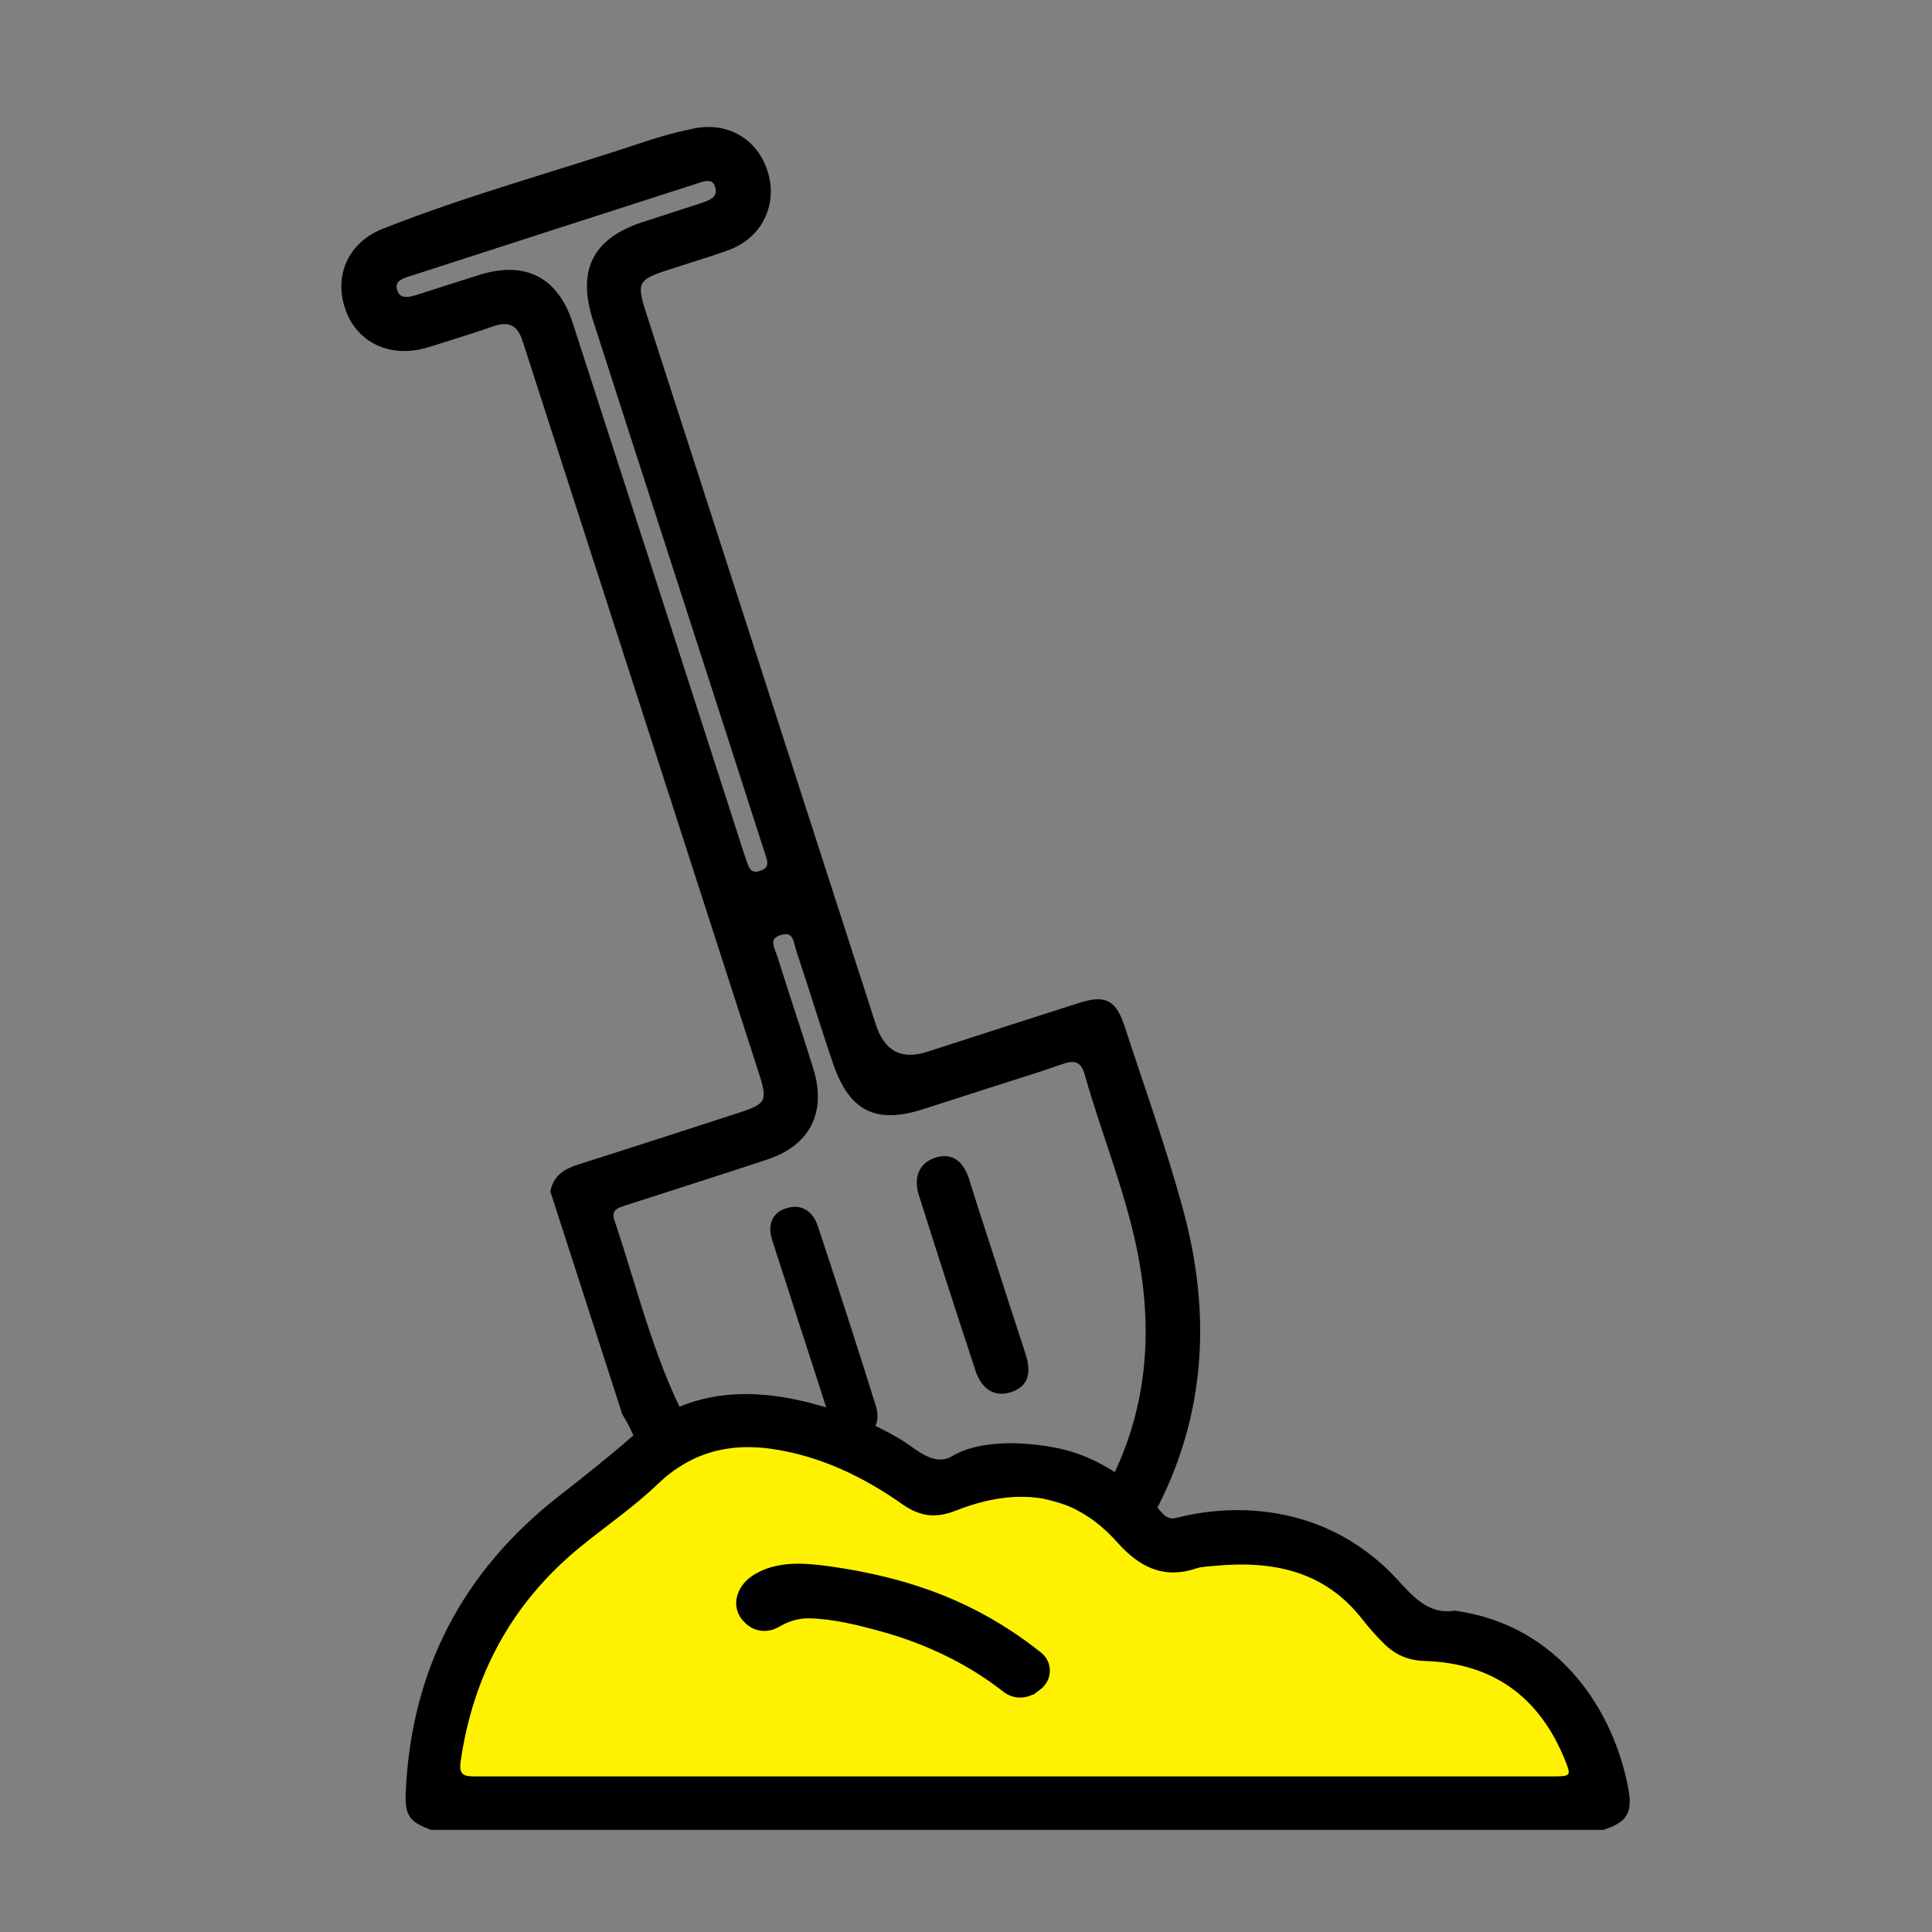
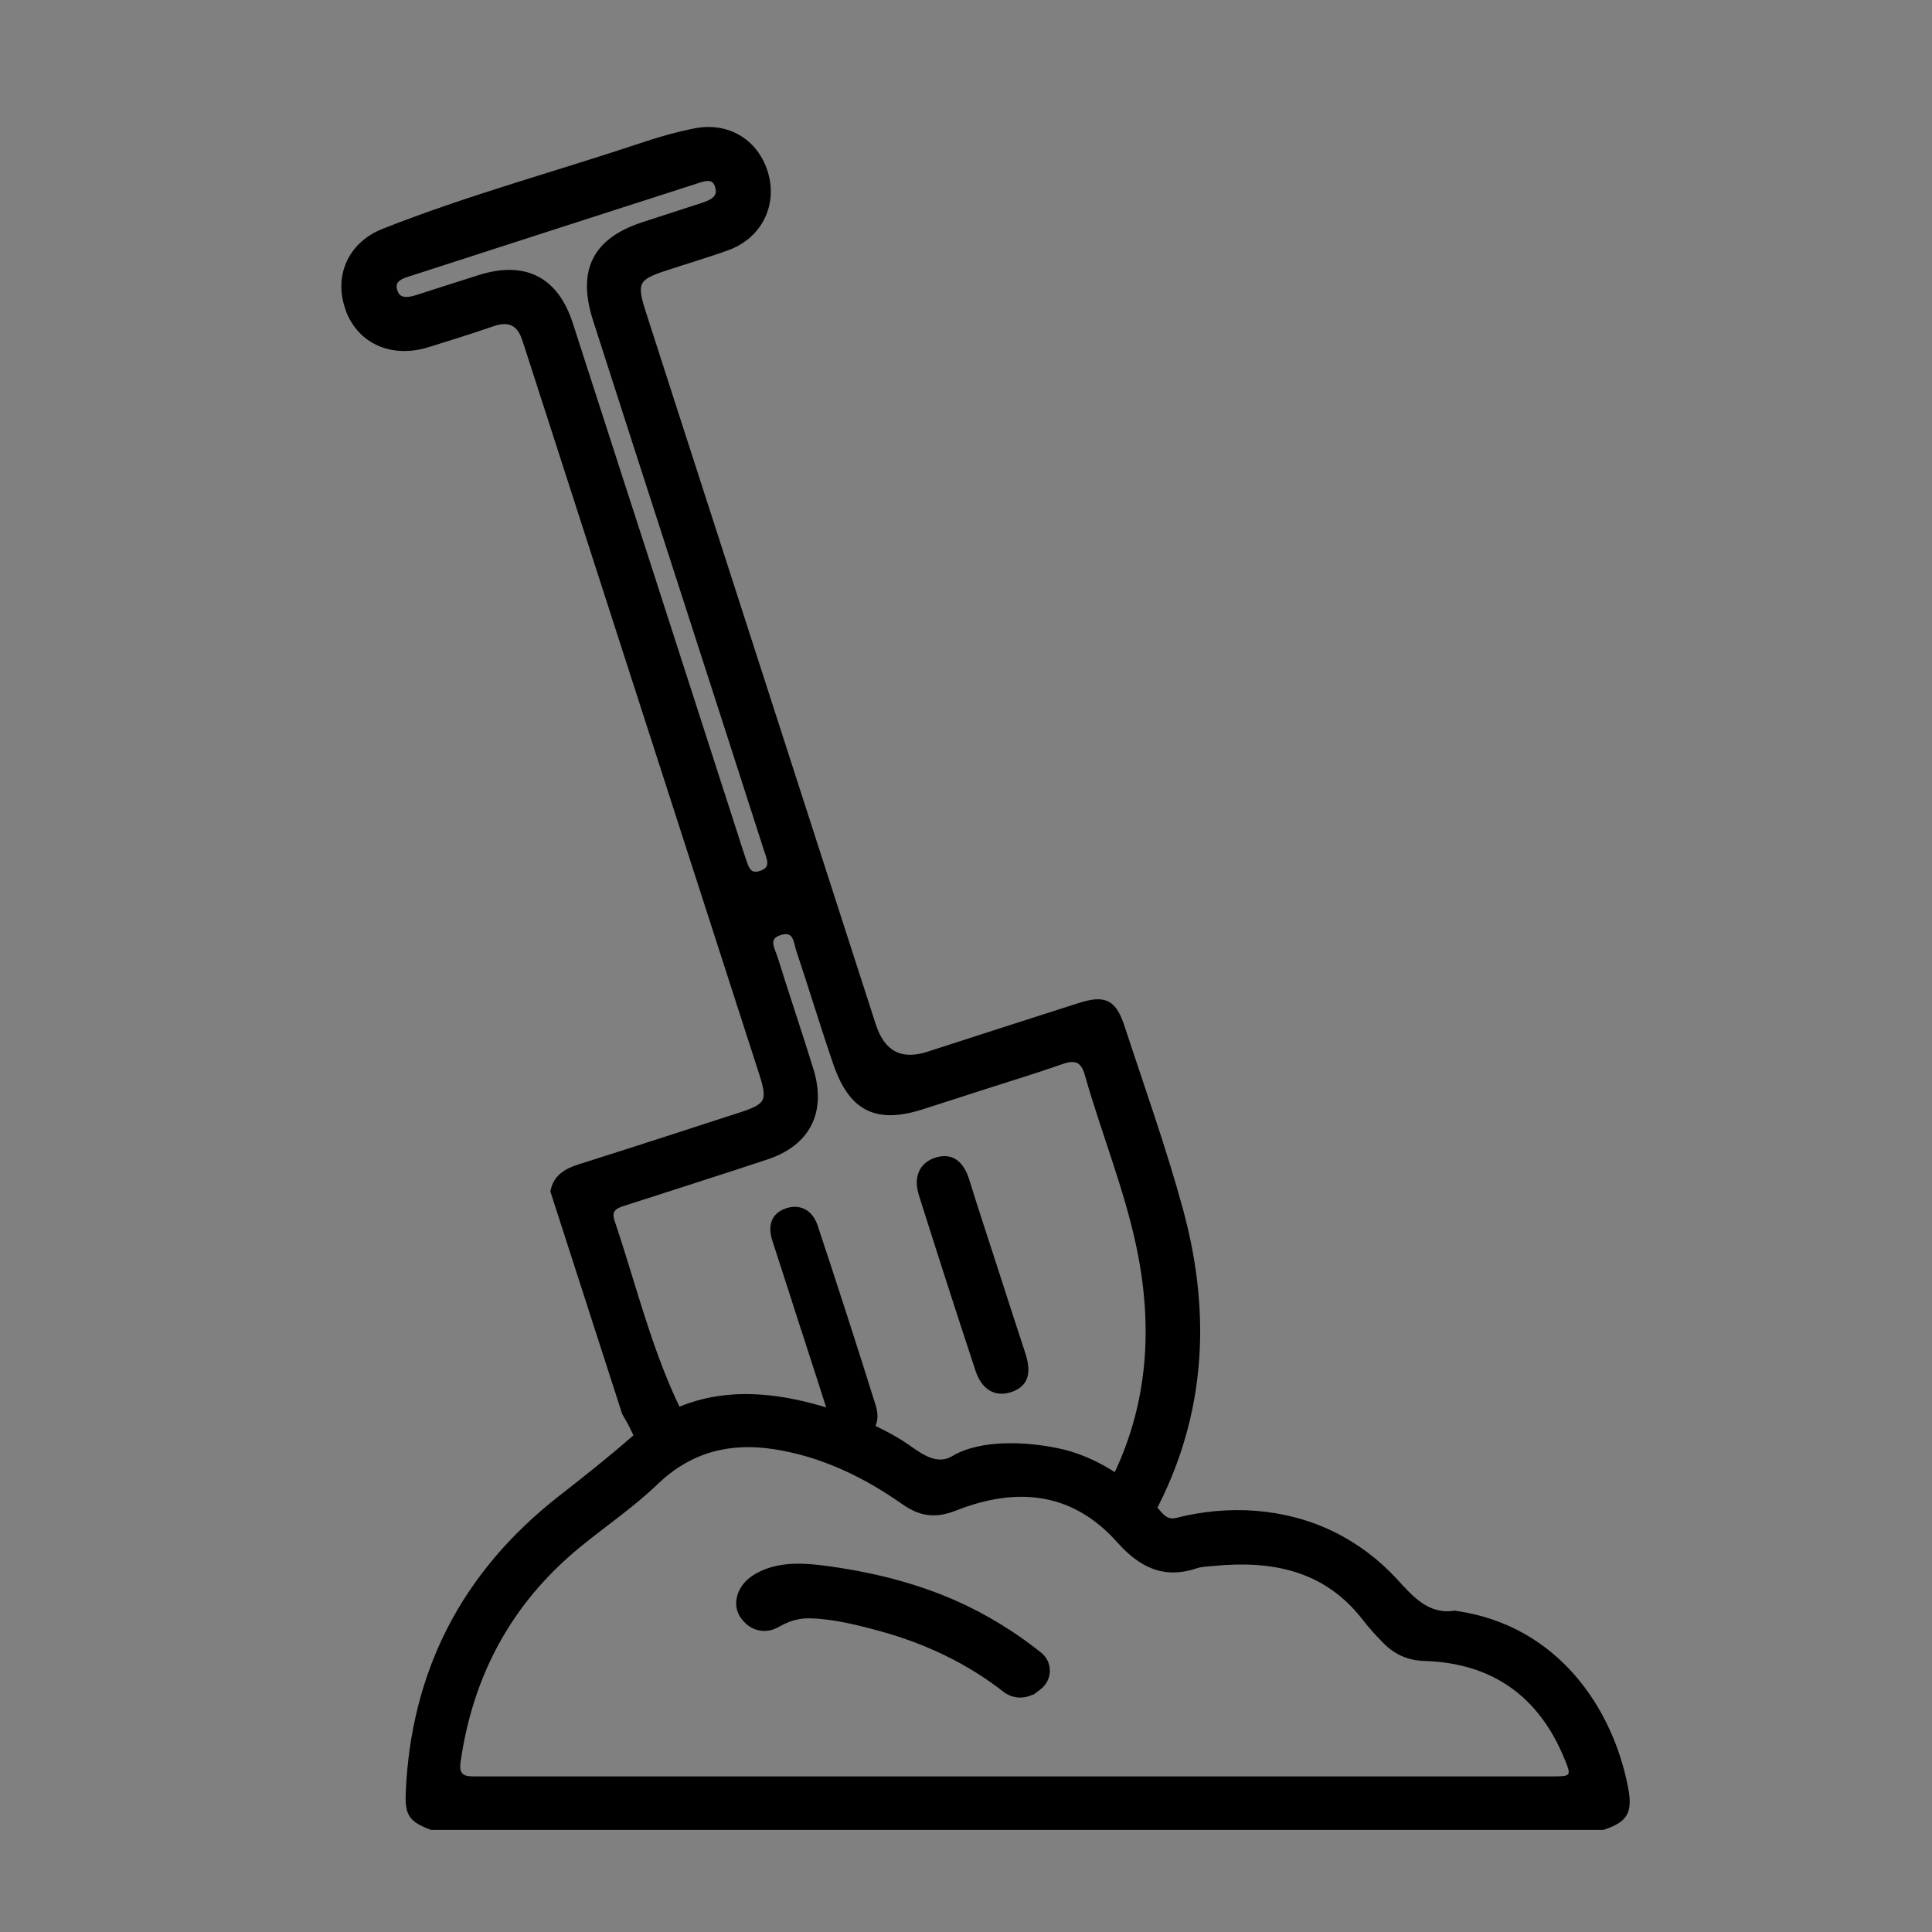
<svg xmlns="http://www.w3.org/2000/svg" id="guides" viewBox="0 0 204 204">
  <rect x="0" y="0" width="204" height="204" fill="#808080" stroke="none" />
  <defs>
    <style>.cls-1{fill:#fff200;}.cls-2{stroke:#000;stroke-miterlimit:10;stroke-width:.5px;}</style>
  </defs>
-   <path class="cls-1" d="M155.6,174.32c-4.52-2.56-9.23-4.79-14.07-6.66-6.45-2.49-13.13-4.35-19.8-6.2-4.54-1.26-9.09-2.52-13.63-3.78-6.71-1.86-13.44-3.73-20.31-4.82-5.79-.92-11.86-1.27-17.4.65-5.11,1.77-9.42,5.36-12.86,9.53s-6.09,8.92-8.71,13.64c-.95,1.71-1.92,3.46-2.3,5.39s-.08,4.09,1.26,5.53c1.76,1.9,4.68,2.02,7.27,2,34.26-.19,68.52-.39,102.78-.58,2.42-.01,5.31.12,7.58-.85s1.56-2.68.5-4.68c-2.2-4.12-6.34-6.92-10.3-9.16Z" />
  <g id="fVH9ps.tif">
    <path d="M42.84,189.37c-.1,2.35.45,3.03,2.68,3.85h123.77c2.49-.8,3.13-1.77,2.64-4.38-1.57-8.37-7.37-17.19-18.14-18.74-.05,0-.11-.04-.16-.04-2.78.48-4.46-1.51-6.15-3.35-1.9-2.06-4.16-3.76-6.68-4.99-5.16-2.51-11.11-2.85-16.63-1.44-1.02.26-1.46-.57-2-1.13-2.86-2.96-6.41-5.4-10.49-6.24-3.3-.68-8.14-.95-11.13.84-1.89,1.13-3.71-.66-5.2-1.6-2.84-1.79-6.21-3.05-9.44-3.92-6.93-1.85-13.52-1.49-19.18,3.46-2.5,2.19-5.1,4.24-7.71,6.28-10.21,7.98-15.64,18.43-16.18,31.38ZM48.62,186.12c1.3-9.18,5.38-16.8,12.57-22.71,2.73-2.24,5.69-4.24,8.23-6.68,3.54-3.4,7.62-4.43,12.29-3.71,5,.77,9.46,2.93,13.54,5.79,1.91,1.34,3.54,1.54,5.72.68,6.31-2.48,12.21-2.01,16.99,3.35,2.31,2.59,4.85,3.94,8.35,2.77.61-.2,1.29-.21,1.93-.27,6.11-.58,11.62.49,15.64,5.68.7.9,1.47,1.76,2.28,2.56,1.16,1.15,2.55,1.75,4.24,1.8,7.17.22,12.09,3.73,14.8,10.35.74,1.8.71,1.84-1.3,1.84-18.83,0-37.66,0-56.49,0-10.94,0-21.88,0-32.82,0-8.11,0-16.22,0-24.33,0-1.03,0-1.84,0-1.63-1.46Z" />
  </g>
  <g id="NPYD4D.tif">
    <path class="cls-2" d="M109.33,178.45c-.95.73-2.27.73-3.22-.01-3.84-3.01-8.29-5.11-12.98-6.41-2.43-.67-5.11-1.35-7.65-1.4-1.25-.02-2.3.32-3.37.94s-2.32.49-3.19-.32l-.08-.08c-1.52-1.42-.85-3.5.69-4.54,1.25-.85,2.75-1.2,4.25-1.26,1.32-.05,2.64.11,3.95.29,4.97.71,9.79,1.96,14.32,4.15,1.57.76,3.1,1.63,4.56,2.59,1.09.71,2.14,1.48,3.17,2.3,1.13.9,1.09,2.61-.07,3.48,0,0-.02.01-.02.02-.12.09-.24.18-.36.27Z" />
    <path class="cls-2" d="M36.8,32.86c1.32,3.28,4.66,4.71,8.38,3.56,2.29-.71,4.59-1.43,6.85-2.21,1.71-.59,2.8-.09,3.35,1.63.07.23.16.46.23.69,8.28,25.63,16.55,51.27,24.82,76.9.9,2.8.62,3.34-2.11,4.23-5.71,1.86-11.42,3.71-17.14,5.52-1.39.44-2.5,1.07-2.81,2.61l7.56,23.42c.27.49.58.96.81,1.46.67,1.44,1.4,2.83,2.2,4.18.38-.26.76-.52,1.14-.8,1.05-.78,2.02-1.61,3.03-2.39-4.09-7.07-5.87-15.04-8.46-22.7-.51-1.51.72-1.72,1.7-2.04,4.87-1.58,9.75-3.12,14.6-4.73,4.38-1.45,6.07-4.81,4.69-9.27-1.21-3.91-2.53-7.79-3.75-11.71-.3-.97-1.19-2.27.58-2.75,1.57-.42,1.57,1.04,1.87,1.93,1.33,3.96,2.53,7.96,3.89,11.91,1.65,4.8,4.3,6.12,9.07,4.61,2.21-.7,4.41-1.42,6.62-2.13,2.74-.88,5.5-1.72,8.21-2.67,1.44-.51,2.23-.19,2.66,1.34,1.73,6.1,4.15,11.98,5.46,18.21,2.08,9.94.77,18.64-3.56,26.3,1.22,1.21,2.85,3.06,3.14,3.35.08.08.28.31.55.61.22-.36.45-.72.66-1.09,5.99-10.49,6.76-21.62,3.63-33.08-1.77-6.51-4.06-12.88-6.16-19.3-.87-2.66-1.85-3.16-4.51-2.31-5.34,1.7-10.67,3.43-16,5.15q-4.33,1.4-5.77-3.07c-5.98-18.52-11.96-37.03-17.93-55.55-2.12-6.58-4.26-13.16-6.37-19.74-.99-3.07-.72-3.6,2.27-4.58,2.2-.73,4.44-1.38,6.62-2.17,3.3-1.19,4.96-4.41,4.09-7.69-.92-3.45-3.98-5.4-7.54-4.69-1.72.34-3.43.81-5.09,1.36-9.25,3.1-18.7,5.64-27.78,9.23-3.67,1.45-5.06,5.03-3.69,8.45ZM43.25,28.91c10.05-3.25,20.09-6.5,30.15-9.73.89-.29,2.04-.77,2.38.61.3,1.22-.78,1.6-1.72,1.91-2.05.68-4.11,1.33-6.16,2-5.1,1.68-6.71,4.87-5.04,10.07,2.92,9.11,5.87,18.2,8.81,27.31,3.09,9.56,6.18,19.12,9.25,28.68.28.88.83,1.94-.55,2.42-1.38.48-1.58-.65-1.9-1.55-.24-.68-.45-1.37-.67-2.06-5.85-18.13-11.69-36.26-17.56-54.38-1.53-4.73-4.83-6.39-9.54-4.93-2.21.69-4.42,1.42-6.63,2.12-.96.3-2.06.5-2.39-.76-.3-1.13.74-1.45,1.59-1.72Z" />
    <path class="cls-2" d="M105.05,133.79c-.99-3.05-2-6.1-2.95-9.17-.5-1.6-1.46-2.66-3.15-2.18-1.76.51-2.22,2.01-1.69,3.68,1.96,6.2,3.95,12.38,5.99,18.56.54,1.63,1.71,2.67,3.49,2.06,1.86-.64,1.81-2.17,1.28-3.79-1.01-3.05-1.98-6.11-2.97-9.16Z" />
    <path d="M84.59,140.4c1.01,3.13,2.03,6.26,3.03,9.4.5,1.58,1.47,2.6,3.19,2.09,1.67-.5,2.15-1.92,1.66-3.48-1.99-6.36-4.04-12.7-6.14-19.02-.53-1.58-1.84-2.35-3.43-1.77-1.5.55-1.84,1.86-1.35,3.38,1.02,3.13,2.03,6.26,3.03,9.39Z" />
  </g>
</svg>